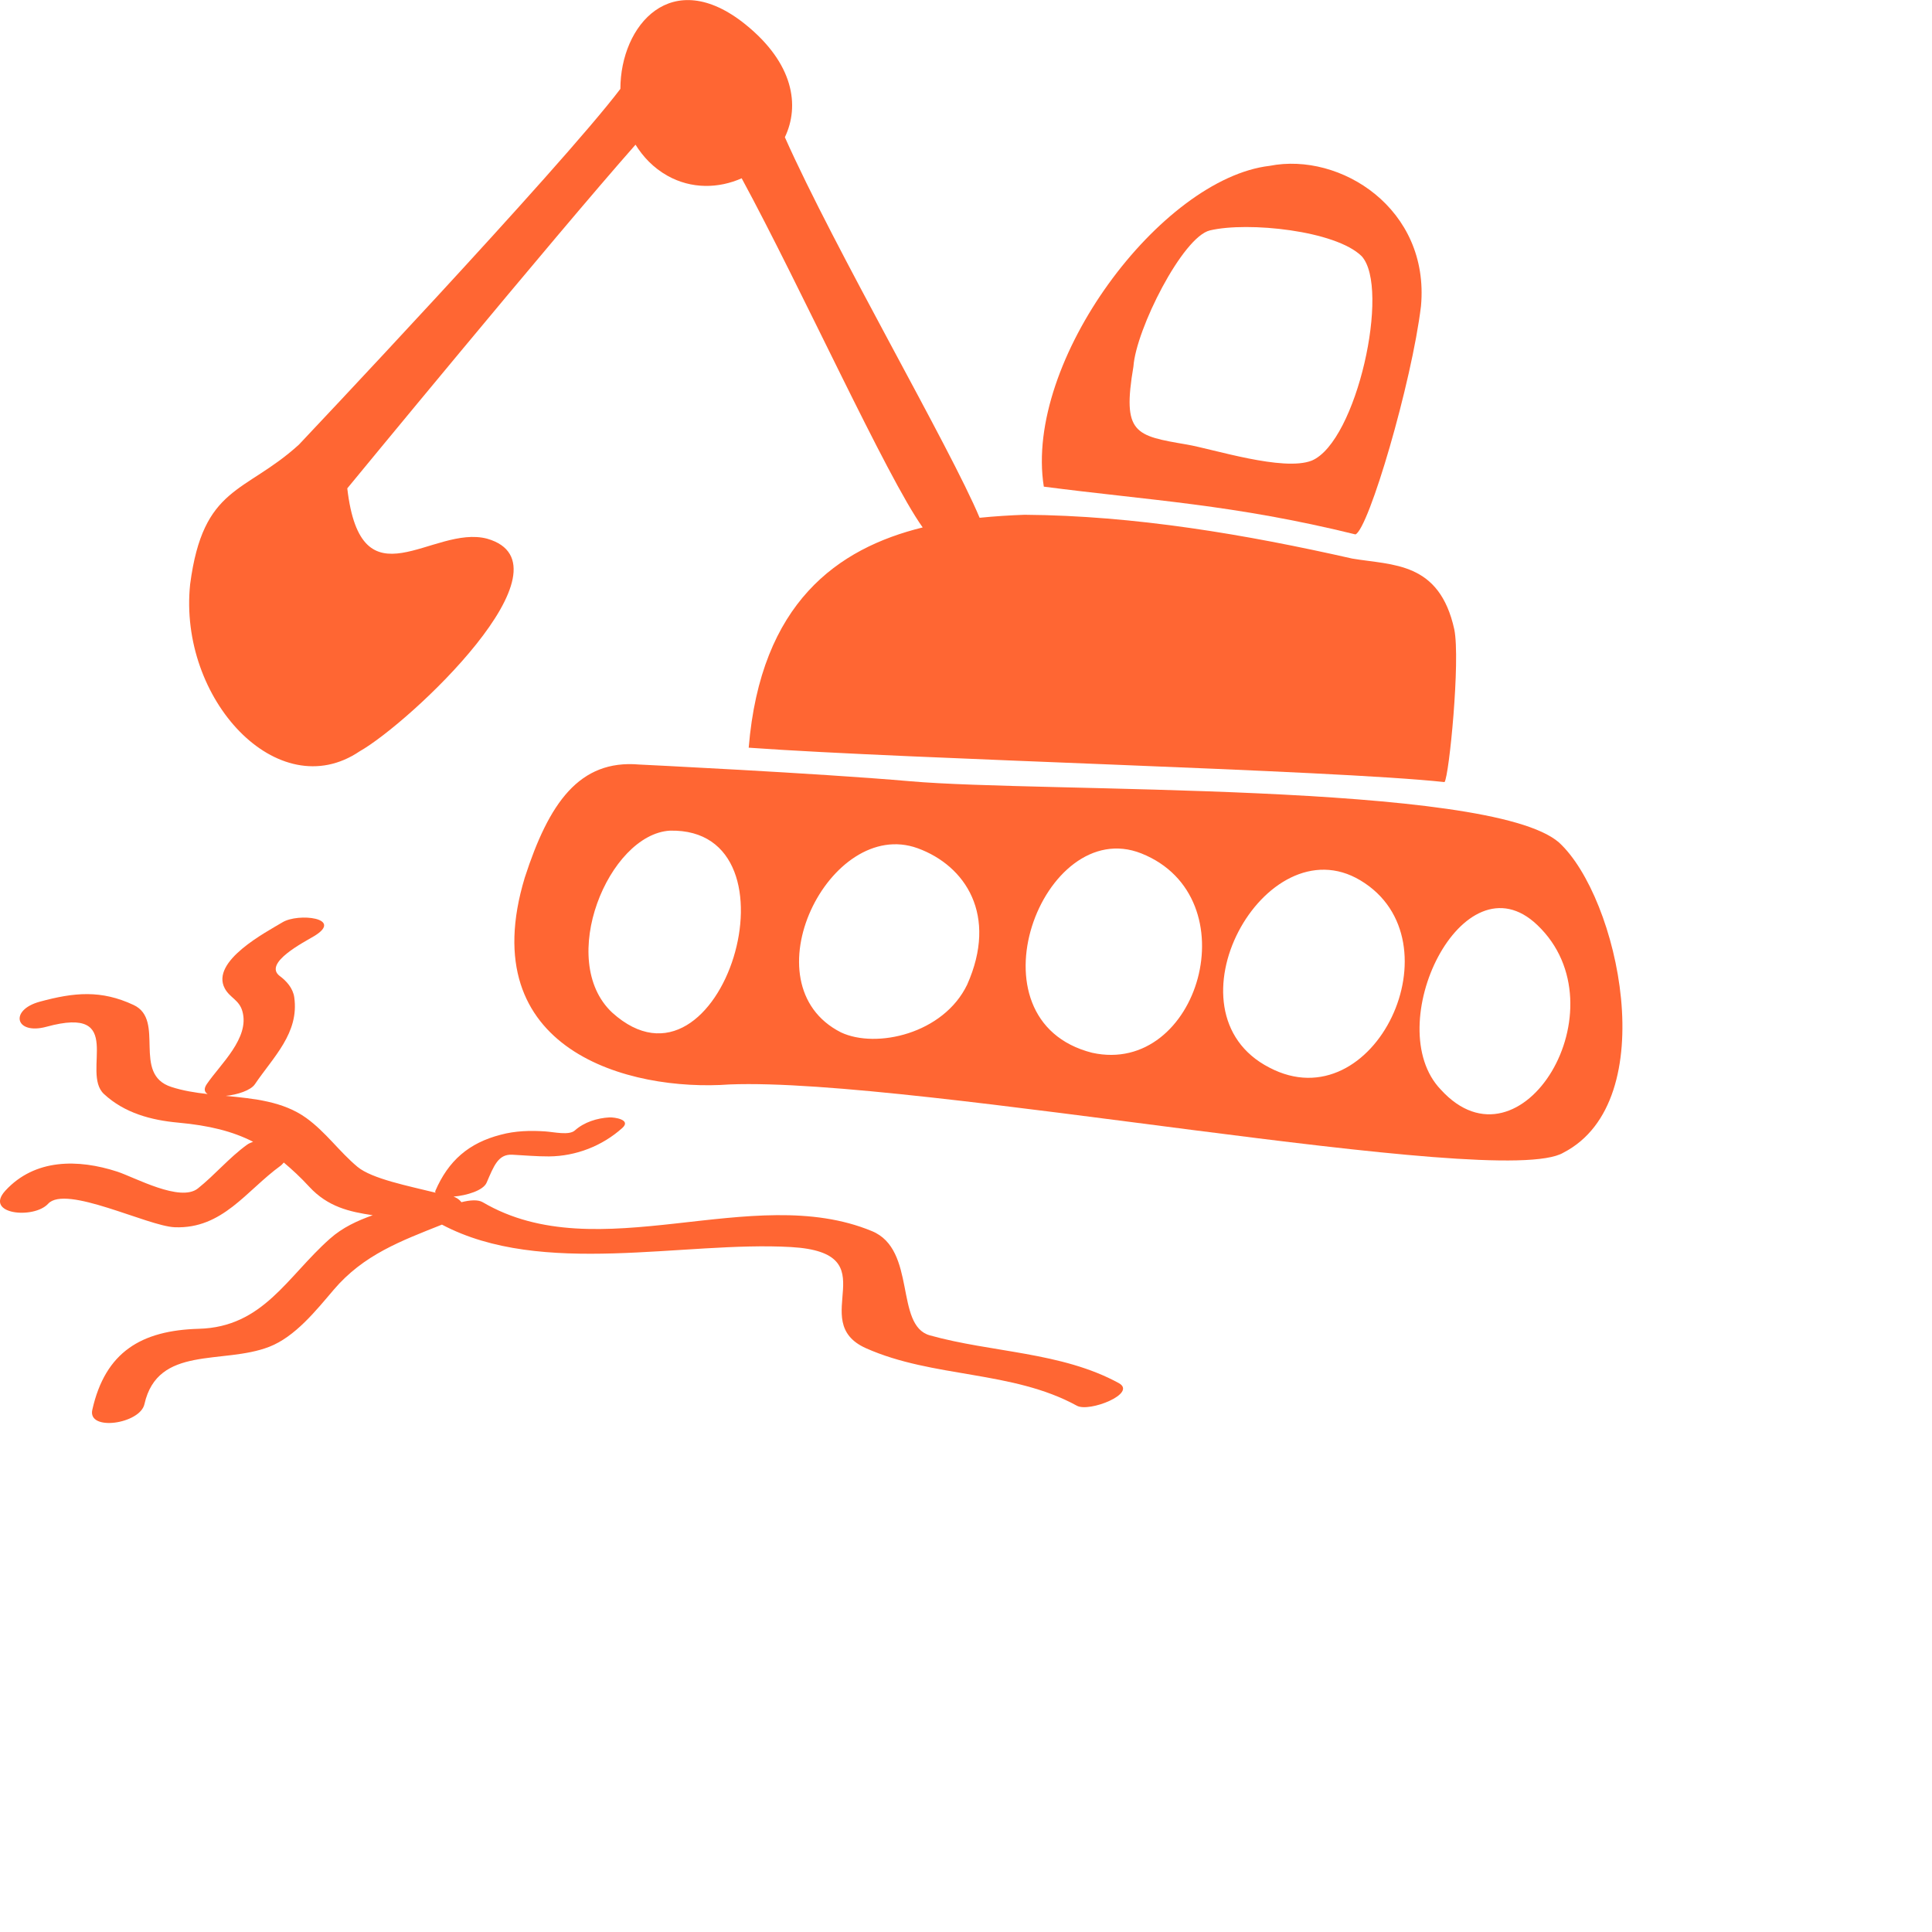
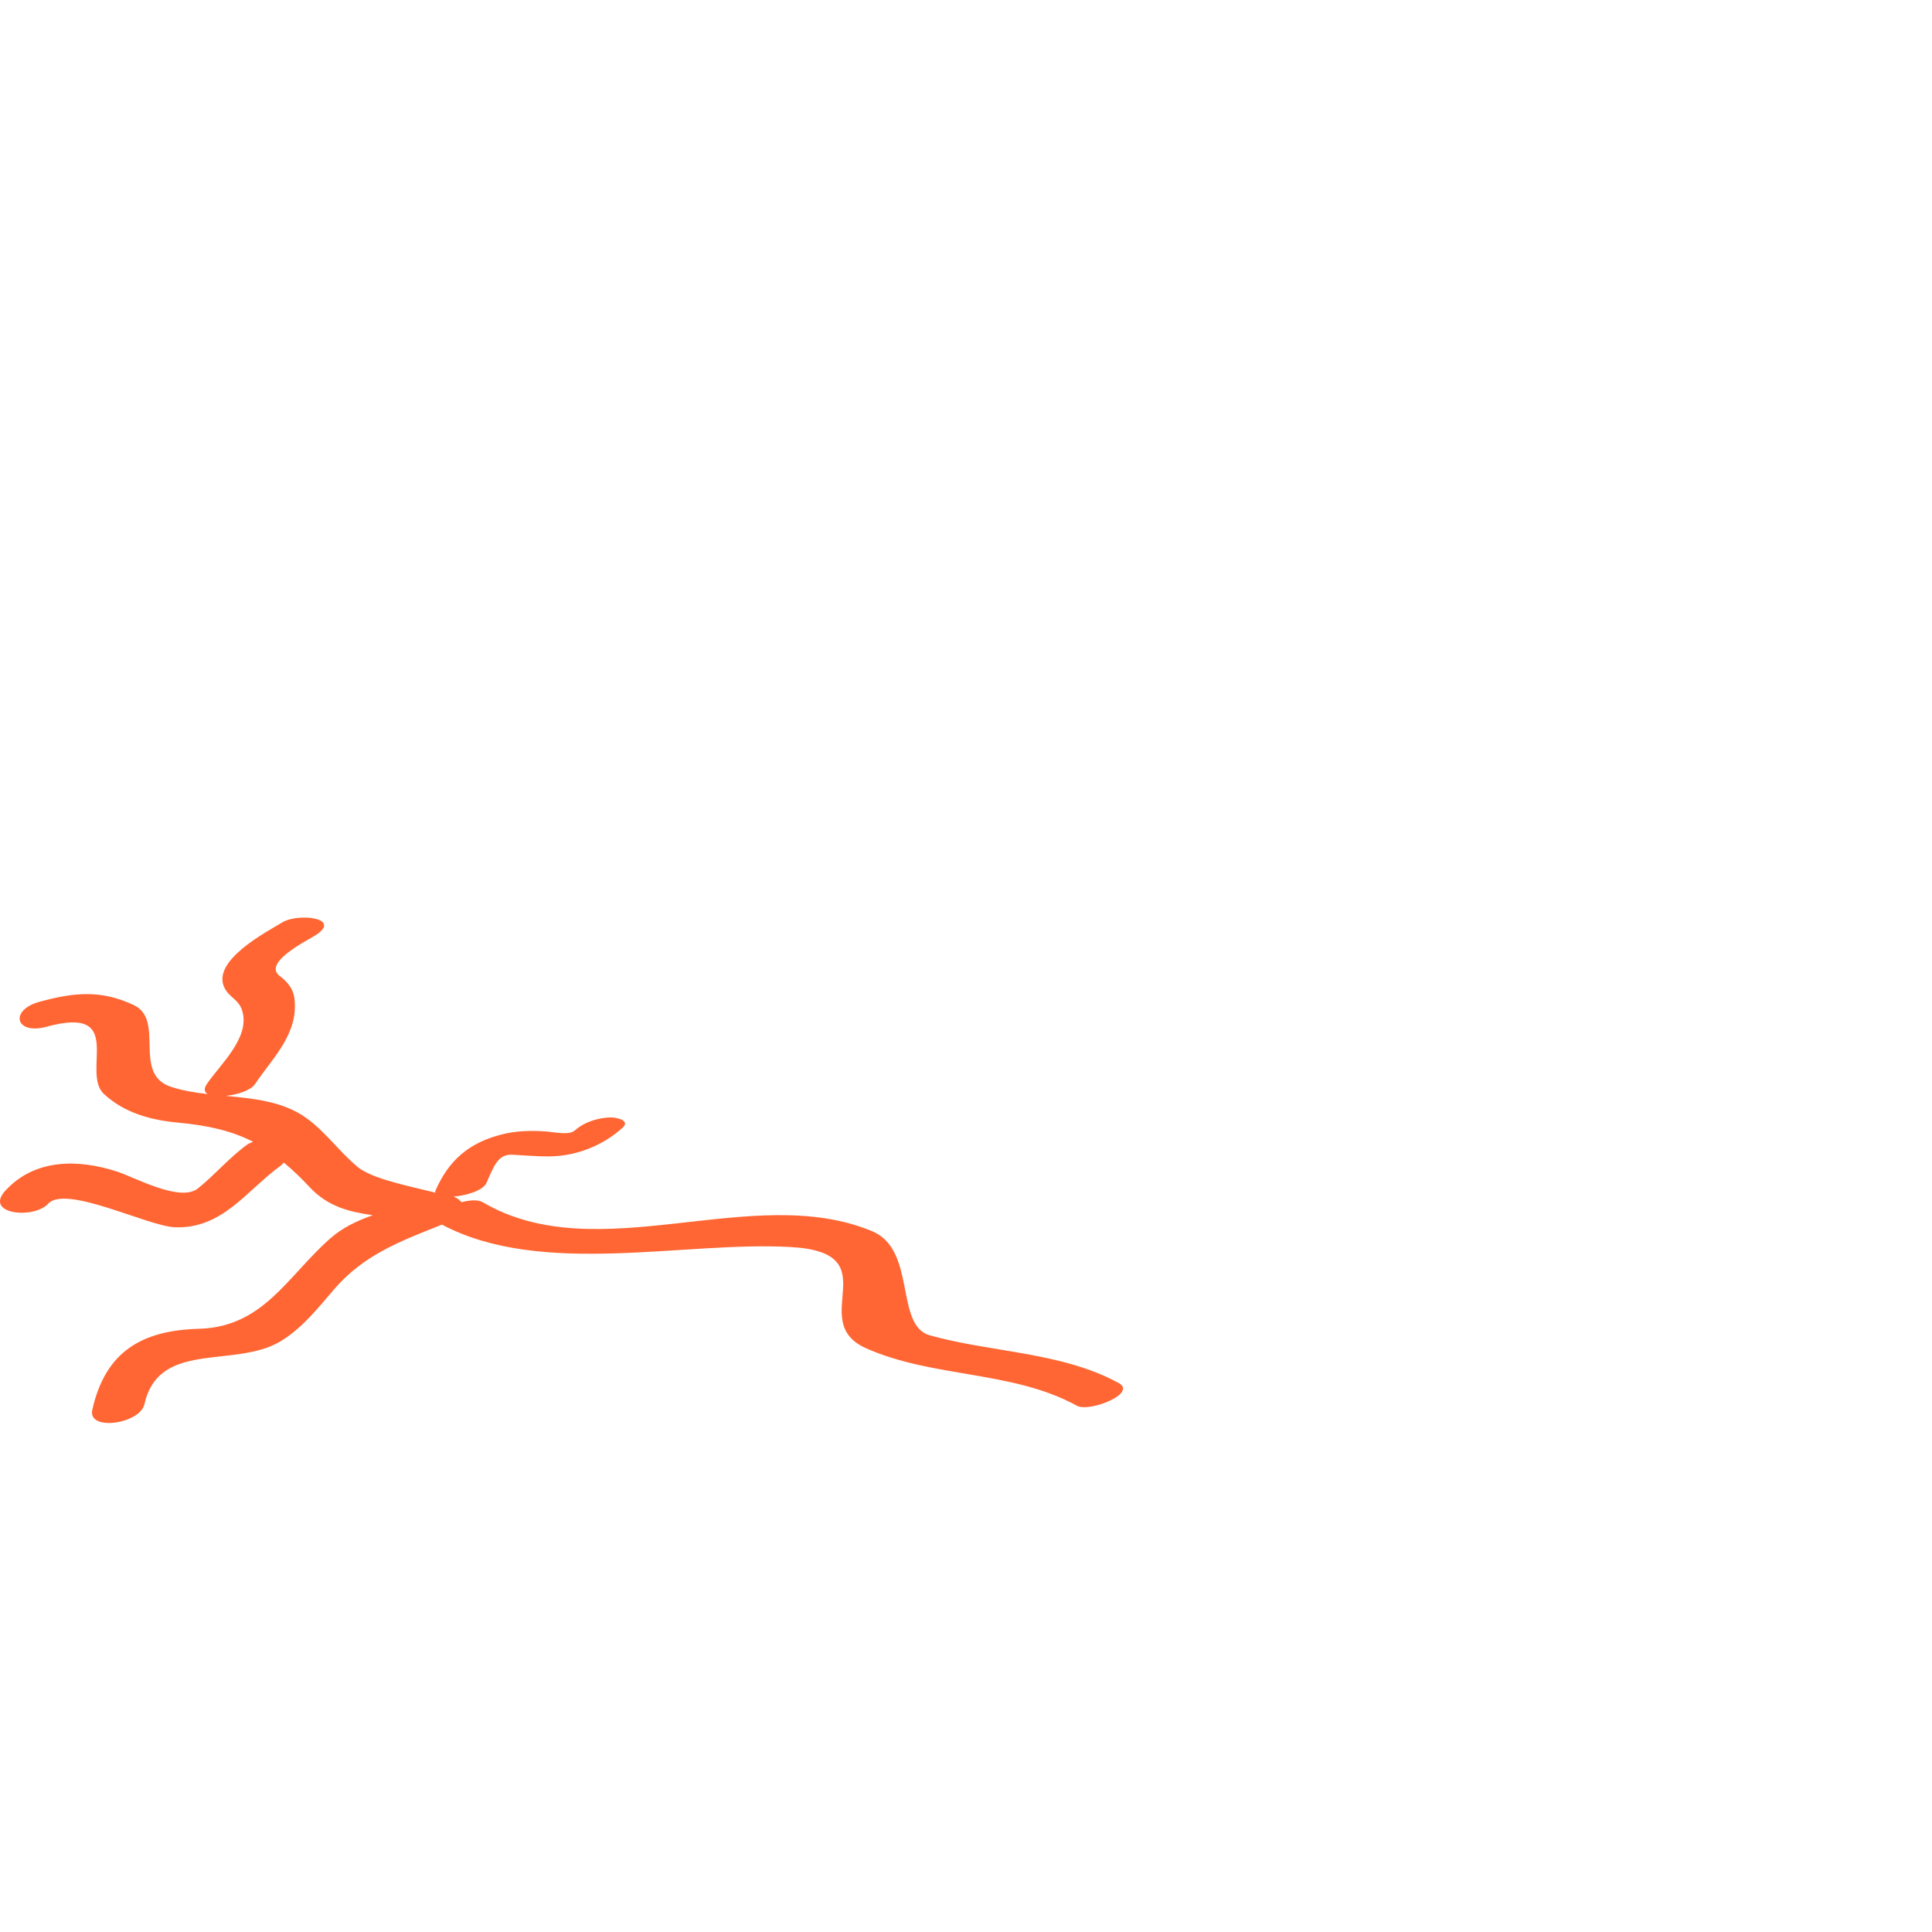
<svg xmlns="http://www.w3.org/2000/svg" version="1.1" x="0px" y="0px" width="100%" height="100%" enable-background="new -2.886 -4.744 36 36" xml:space="preserve" viewBox="0 0 36 36" preserveAspectRatio="xMidYMid slice">
  <defs>

</defs>
-   <path fill="#FF6633" d="M29.05,15.699c-1.297-1.137-9.643-0.926-12.082-1.141c-1.743-0.152-5.057-0.312-5.057-0.312   c-1.119-0.097-1.684,0.721-2.133,2.108c-0.974,3.219,1.947,3.99,3.816,3.853c3.5-0.138,14.352,1.981,15.538,1.271   C30.999,20.514,30.155,16.712,29.05,15.699z M11.408,18.869c-1.041-0.973-0.067-3.322,1.074-3.391   C15.047,15.419,13.44,20.701,11.408,18.869z M18.022,18.347c-0.441,0.917-1.695,1.199-2.352,0.89   c-1.766-0.895-0.208-4.025,1.43-3.431C17.993,16.132,18.597,17.055,18.022,18.347z M20.351,19.617   c-2.381-0.604-0.916-4.441,0.916-3.715C23.308,16.716,22.335,20.054,20.351,19.617z M23.653,19.893   c-2.023-1.039-0.08-4.555,1.697-3.488C27.212,17.521,25.608,20.919,23.653,19.893z M26.849,20.305   c-1.146-1.188,0.41-4.395,1.797-3.068C30.265,18.777,28.343,21.945,26.849,20.305z" />
-   <path fill="#FF6633" d="M6.701,14c0.942-0.534,4.068-3.475,2.377-3.962C8.06,9.767,6.73,11.326,6.471,9.1   c0,0,3.845-4.676,5.371-6.404c0.142,0.228,0.333,0.431,0.592,0.577c0.451,0.254,0.96,0.239,1.386,0.049   c1.108,2.042,2.701,5.566,3.373,6.506c-1.583,0.389-3.019,1.401-3.242,4.104c3.013,0.217,10.882,0.415,12.966,0.641   c0.086-0.115,0.297-2.269,0.182-2.844c-0.278-1.267-1.145-1.193-1.903-1.321c-1.979-0.448-4.049-0.801-6.104-0.816   c-0.272,0.01-0.553,0.027-0.838,0.056c-0.551-1.317-2.697-4.995-3.629-7.091c0.28-0.587,0.167-1.375-0.736-2.103   c-1.374-1.105-2.328,0.015-2.329,1.202c-1.122,1.48-5.991,6.63-5.991,6.63C4.56,9.203,3.785,9.04,3.543,10.886   C3.319,13.027,5.178,15.029,6.701,14z" />
-   <path fill="#FF6633" d="M25.257,9.958c0.248-0.103,1.049-2.828,1.221-4.255c0.166-1.813-1.5-2.873-2.819-2.613   c-2.026,0.237-4.582,3.639-4.209,5.978C21.44,9.327,22.981,9.398,25.257,9.958z M21.12,6.828c0.047-0.687,0.916-2.415,1.426-2.535   c0.707-0.167,2.34,0.002,2.826,0.48c0.539,0.587-0.09,3.457-0.93,3.81c-0.533,0.208-1.846-0.218-2.328-0.3   C21.149,8.118,20.907,8.082,21.12,6.828z" />
  <path fill="#FF6633" d="M17.325,24.882c-0.658-0.187-0.24-1.597-1.078-1.942c-2.238-0.928-5.099,0.729-7.253-0.539   c-0.089-0.052-0.24-0.039-0.396,0c-0.033-0.043-0.081-0.08-0.146-0.104c0.25-0.022,0.554-0.115,0.616-0.261   c0.135-0.313,0.215-0.531,0.474-0.52c0.23,0.012,0.457,0.033,0.688,0.032c0.504-0.004,0.994-0.196,1.366-0.53   c0.173-0.156-0.15-0.201-0.239-0.197c-0.228,0.012-0.472,0.088-0.644,0.242c-0.108,0.098-0.387,0.03-0.555,0.019   c-0.275-0.019-0.56-0.011-0.828,0.062c-0.595,0.153-0.976,0.484-1.219,1.049c-0.006,0.012,0.003,0.021,0.005,0.031   c-0.499-0.124-1.186-0.258-1.455-0.482c-0.343-0.287-0.588-0.646-0.957-0.912c-0.429-0.307-0.966-0.359-1.498-0.41   c0.22-0.021,0.466-0.104,0.542-0.215c0.348-0.514,0.829-0.956,0.735-1.622c-0.024-0.168-0.142-0.302-0.271-0.397   c-0.314-0.24,0.458-0.633,0.643-0.744c0.558-0.338-0.298-0.435-0.592-0.256c-0.299,0.18-1.348,0.725-1.074,1.233   c0.094,0.174,0.268,0.212,0.327,0.423c0.143,0.499-0.411,0.988-0.663,1.359c-0.06,0.089-0.044,0.147,0.016,0.185   c-0.234-0.026-0.463-0.063-0.675-0.132c-0.743-0.238-0.106-1.246-0.703-1.527c-0.608-0.285-1.11-0.236-1.75-0.062   c-0.576,0.157-0.453,0.625,0.125,0.467c1.5-0.41,0.636,0.849,1.071,1.253c0.381,0.354,0.878,0.488,1.387,0.534   c0.573,0.053,1.005,0.159,1.392,0.356c-0.041,0.017-0.081,0.031-0.115,0.057c-0.334,0.242-0.593,0.557-0.914,0.813   c-0.329,0.262-1.173-0.205-1.501-0.313c-0.731-0.238-1.537-0.243-2.086,0.354c-0.405,0.442,0.529,0.536,0.797,0.244   c0.33-0.359,1.854,0.418,2.36,0.438c0.892,0.033,1.329-0.68,1.971-1.146c0.028-0.021,0.039-0.039,0.06-0.06   c0.157,0.132,0.312,0.275,0.476,0.453c0.347,0.375,0.75,0.465,1.181,0.529c-0.286,0.102-0.561,0.227-0.798,0.438   c-0.797,0.706-1.242,1.646-2.442,1.678c-1.071,0.03-1.743,0.431-1.985,1.509c-0.092,0.408,0.889,0.264,0.971-0.104   c0.248-1.105,1.458-0.733,2.325-1.069c0.485-0.188,0.877-0.682,1.201-1.062c0.558-0.656,1.256-0.911,2.018-1.215   c1.862,0.987,4.506,0.303,6.506,0.418c1.846,0.107,0.267,1.381,1.395,1.885c1.252,0.558,2.729,0.412,3.931,1.072   c0.231,0.127,1.129-0.23,0.78-0.422C19.778,25.188,18.478,25.205,17.325,24.882z" />
</svg>